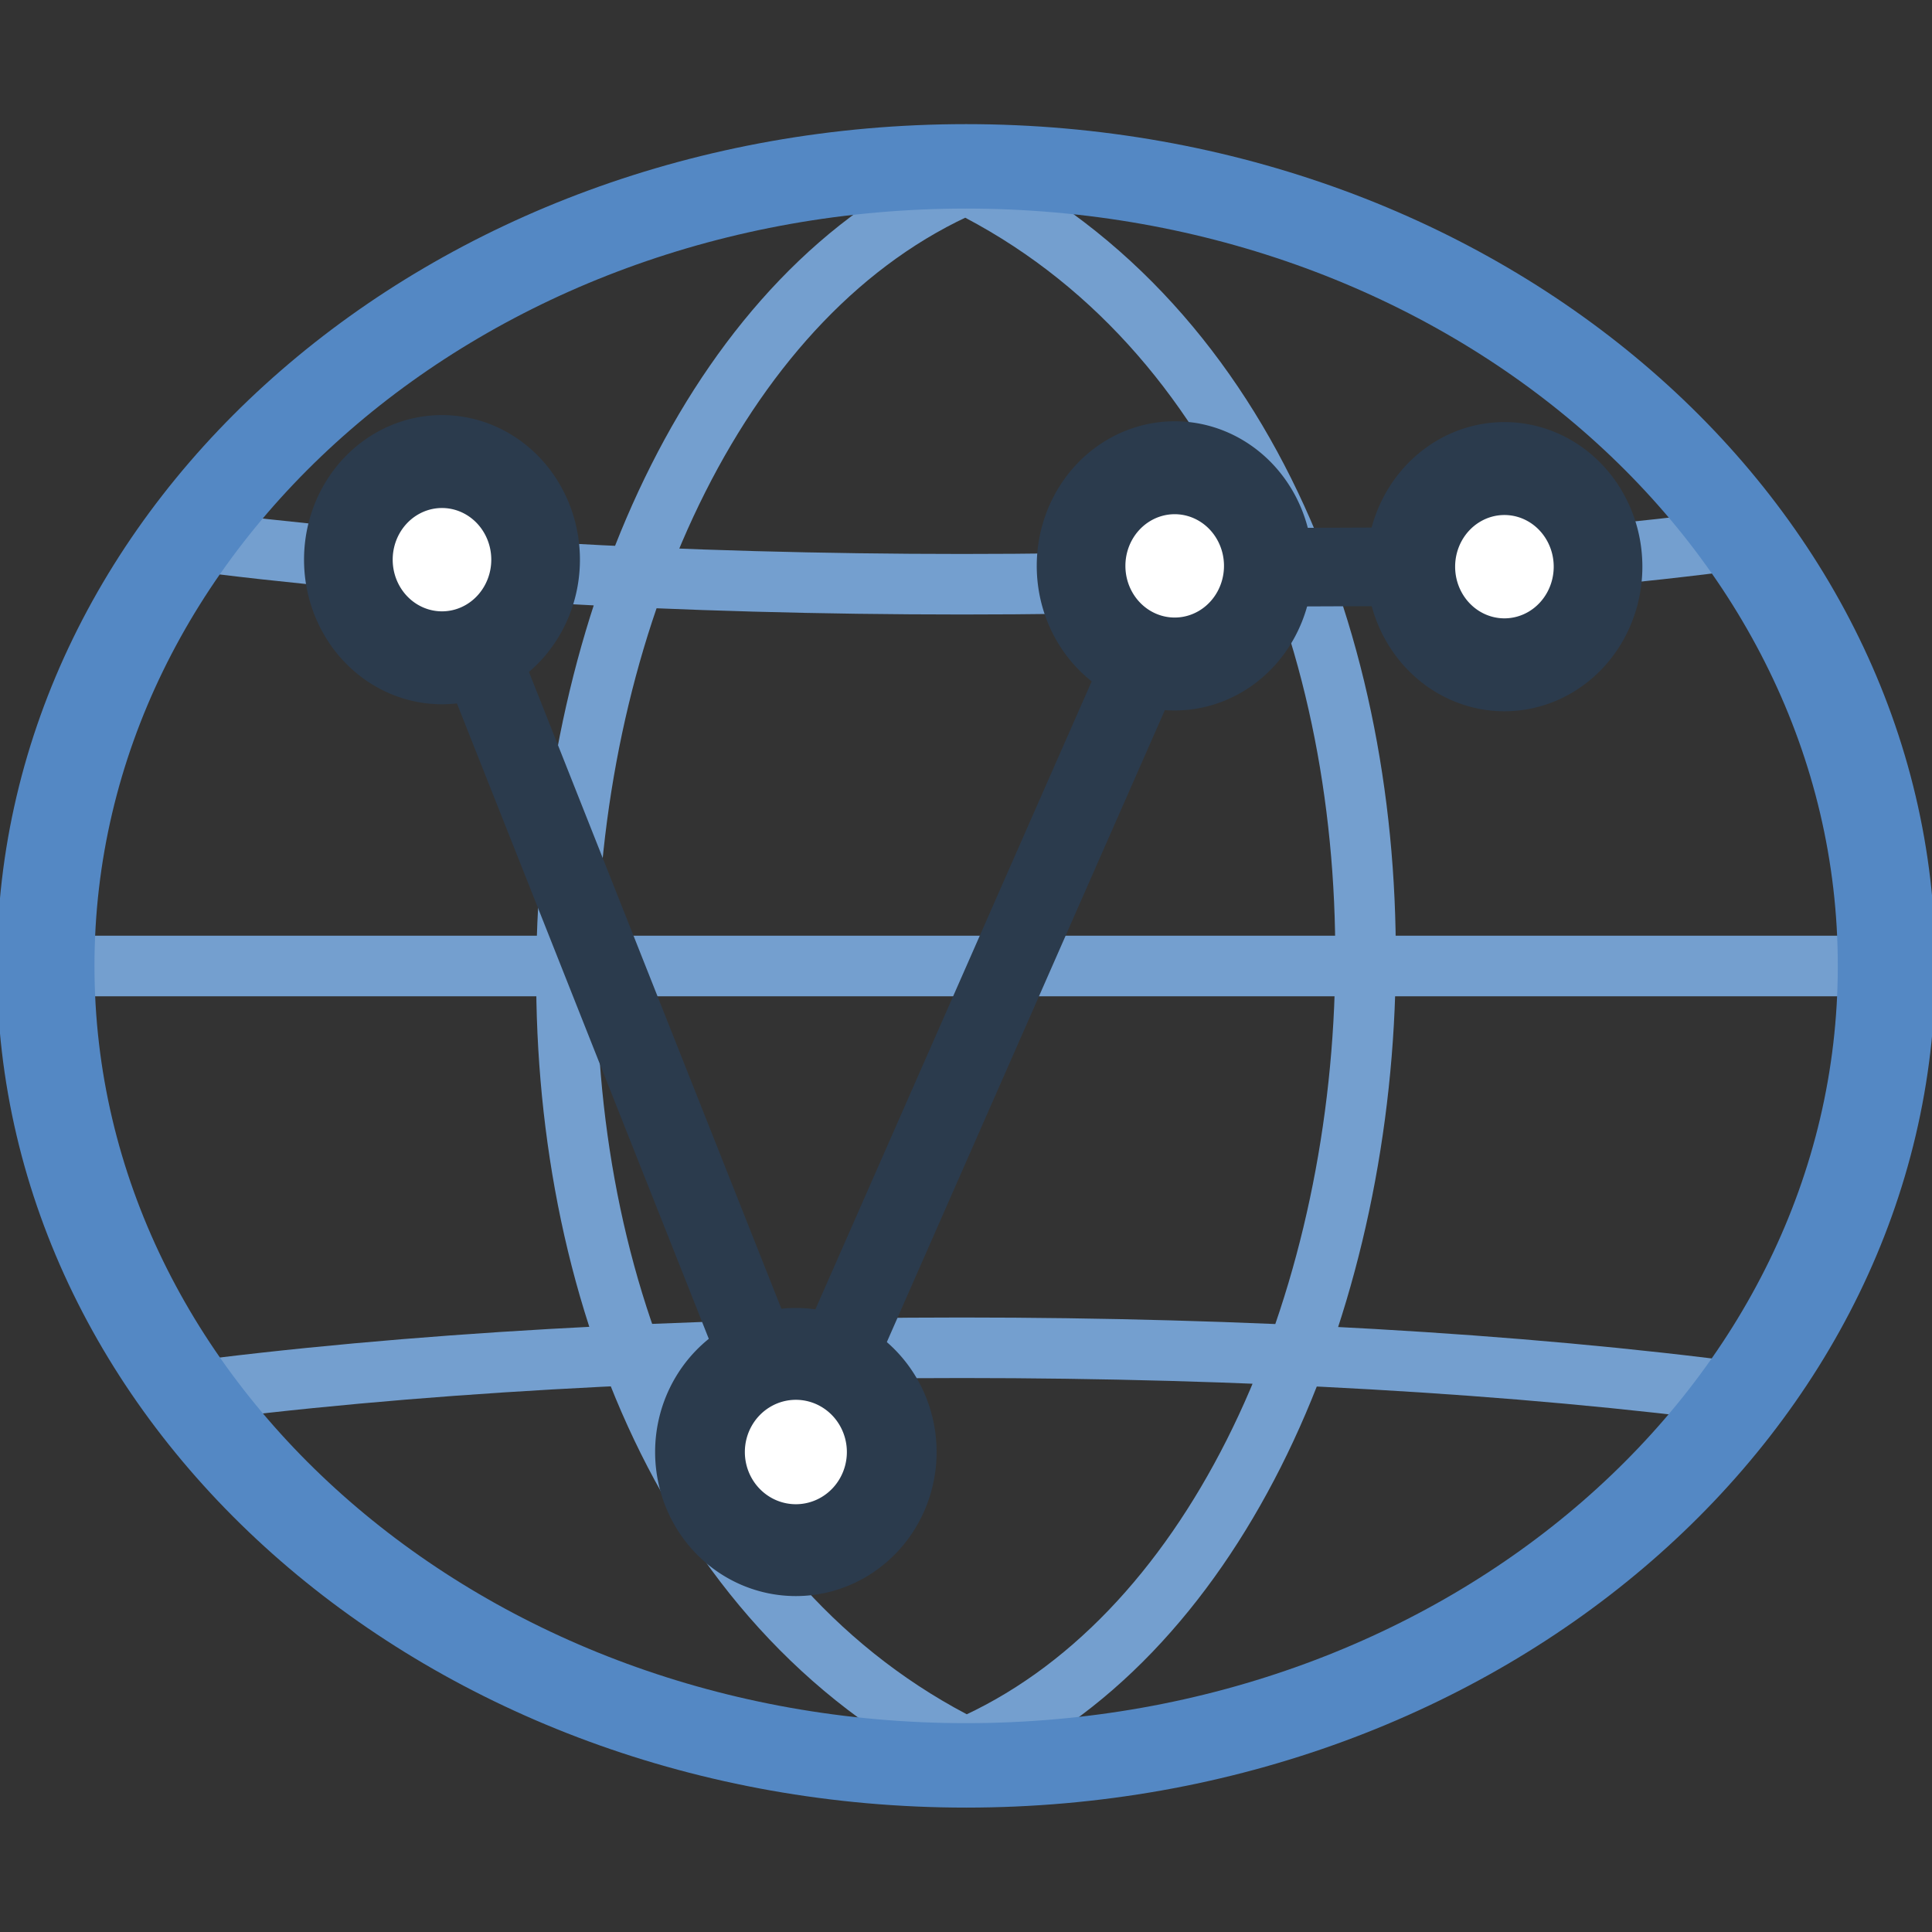
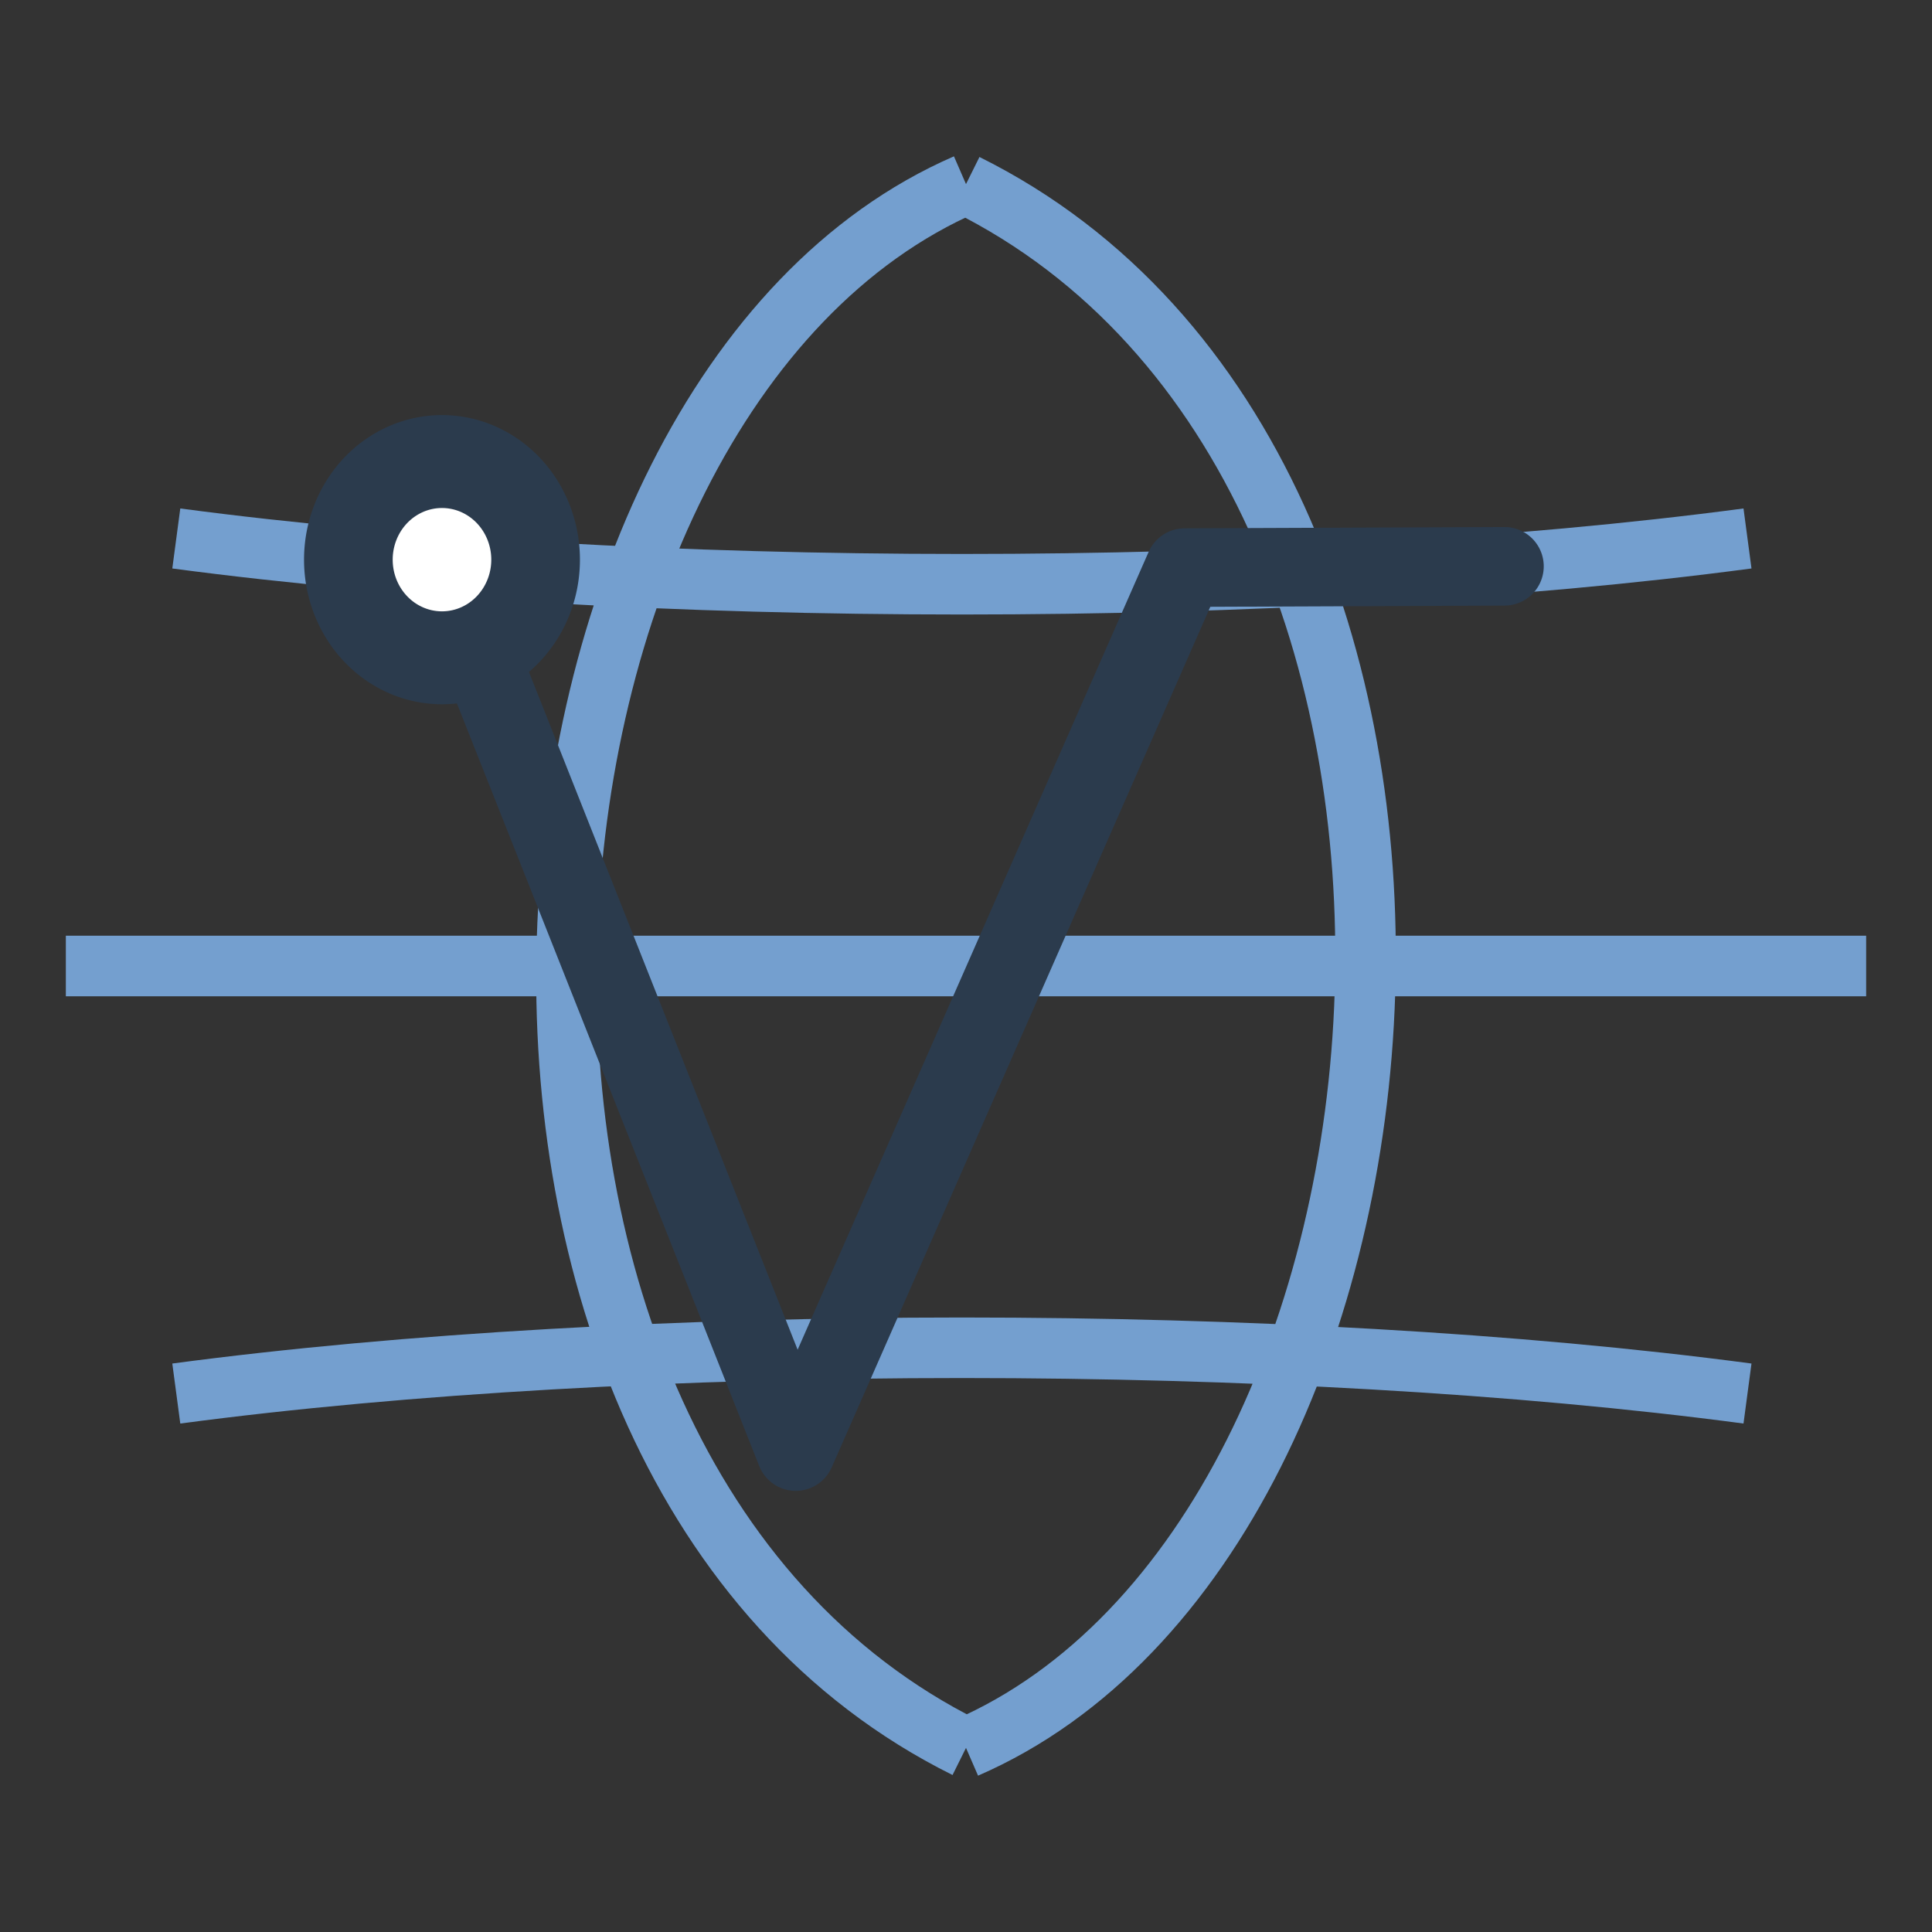
<svg xmlns="http://www.w3.org/2000/svg" height="24" width="24">
  <rect width="100%" height="100%" fill="#333333" stroke="none" />
  <path d="M12 2.287c7.116 3.532 6.1 16.777 0 19.426M.818 12h22.364M2.19 6.689c5.693.758 13.825.758 19.518 0M2.19 17.311c5.693-.758 13.825-.758 19.518 0M12 2.287C5.9 4.936 4.884 18.18 12 21.713" fill="none" stroke="#749fcf" stroke-width=".752" />
-   <path d="M6.966 13.81c0 6.713-5.423 12.156-12.113 12.156-6.69 0-12.112-5.443-12.112-12.157S-11.836 1.653-5.147 1.653c6.69 0 12.113 5.442 12.113 12.156z" fill="none" stroke="#5488c4" stroke-width="1.284" transform="matrix(.944 0 0 .817 16.86 .716)" />
  <path d="M5.491 6.947l4.394 11.085 4.831-10.981 3.973-.016" fill="none" stroke="#2b3b4d" stroke-width=".976" stroke-linecap="round" stroke-linejoin="round" overflow="visible" />
  <path d="M4.5 12.5a1 1 0 1 1-2 0 1 1 0 0 1 2 0z" transform="matrix(1.163 0 0 1.219 1.42 -8.285)" fill="#fff" fill-rule="evenodd" stroke="#2b3b4d" stroke-width=".947" stroke-linecap="round" stroke-linejoin="round" overflow="visible" />
-   <path d="M4.5 12.5a1 1 0 1 1-2 0 1 1 0 0 1 2 0z" transform="matrix(1.191 0 0 1.219 5.718 2.8)" fill="#fff" fill-rule="evenodd" stroke="#2b3b4d" stroke-width=".936" stroke-linecap="round" stroke-linejoin="round" overflow="visible" />
-   <path d="M4.5 12.5a1 1 0 1 1-2 0 1 1 0 0 1 2 0z" transform="matrix(1.163 0 0 1.219 10.522 -8.208)" fill="#fff" fill-rule="evenodd" stroke="#2b3b4d" stroke-width=".947" stroke-linecap="round" stroke-linejoin="round" overflow="visible" />
-   <path d="M4.5 12.5a1 1 0 1 1-2 0 1 1 0 0 1 2 0z" transform="matrix(1.163 0 0 1.219 14.618 -8.198)" fill="#fff" fill-rule="evenodd" stroke="#2b3b4d" stroke-width=".947" stroke-linecap="round" stroke-linejoin="round" overflow="visible" />
</svg>